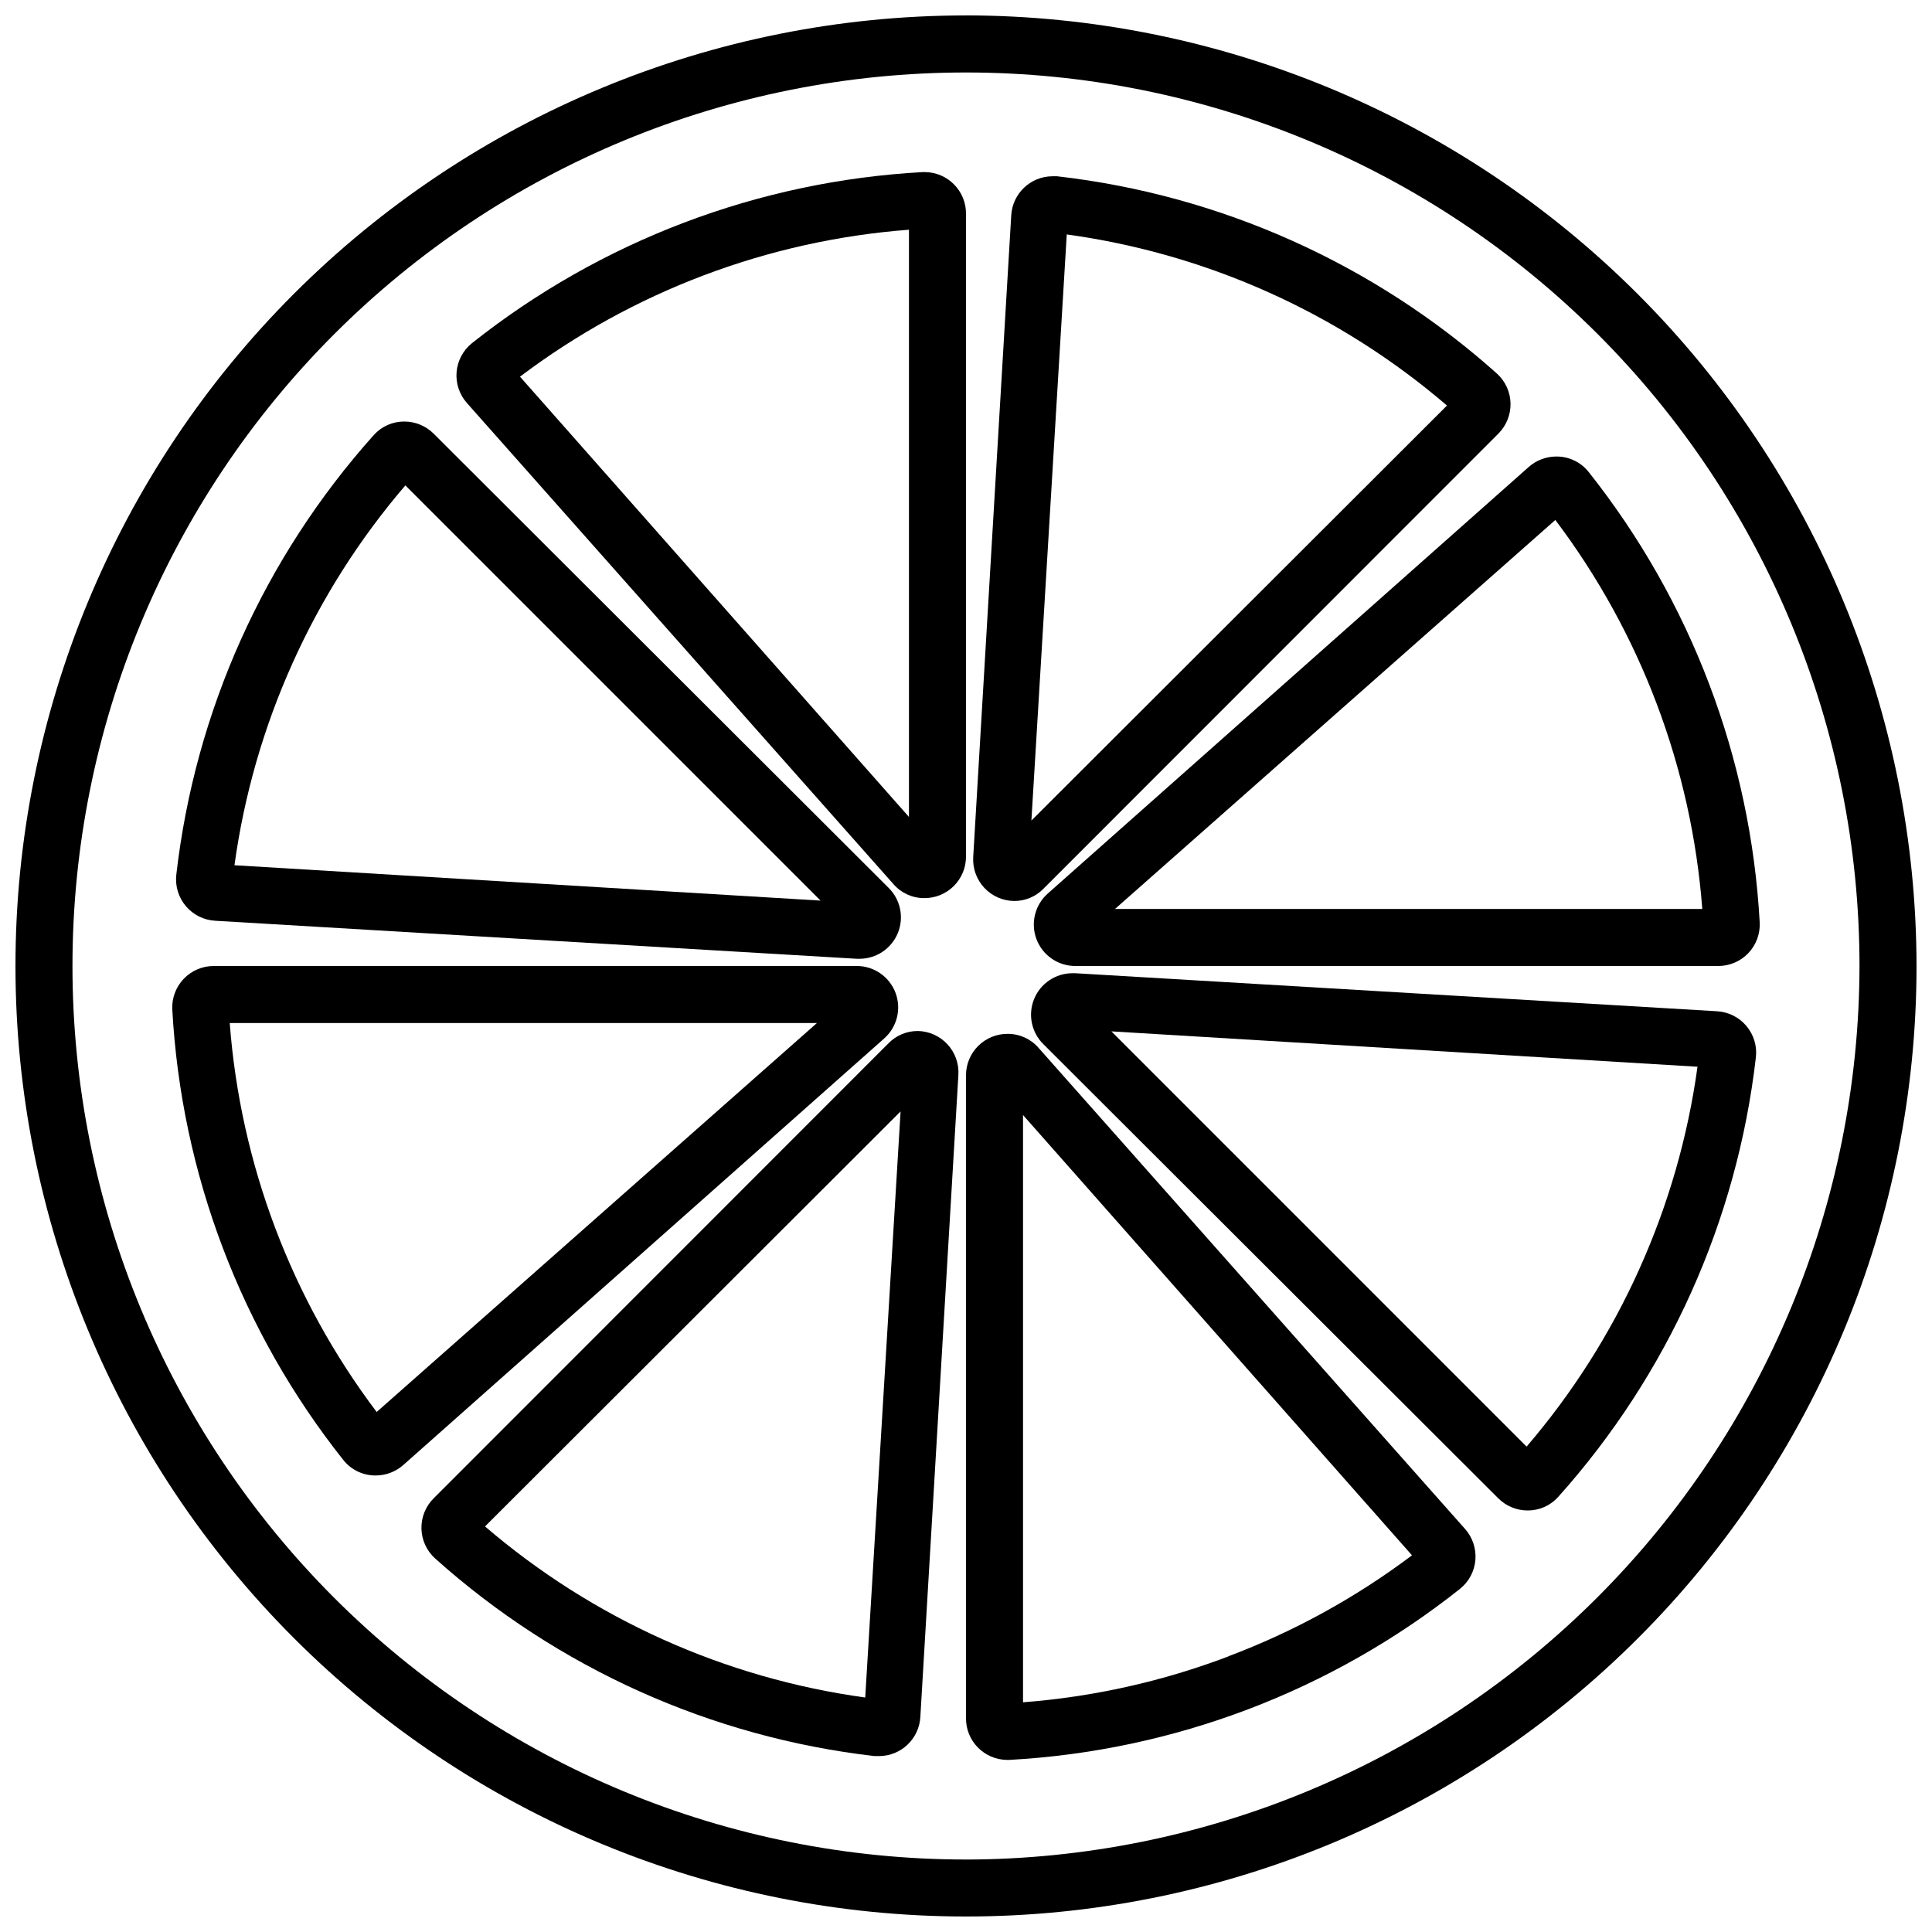
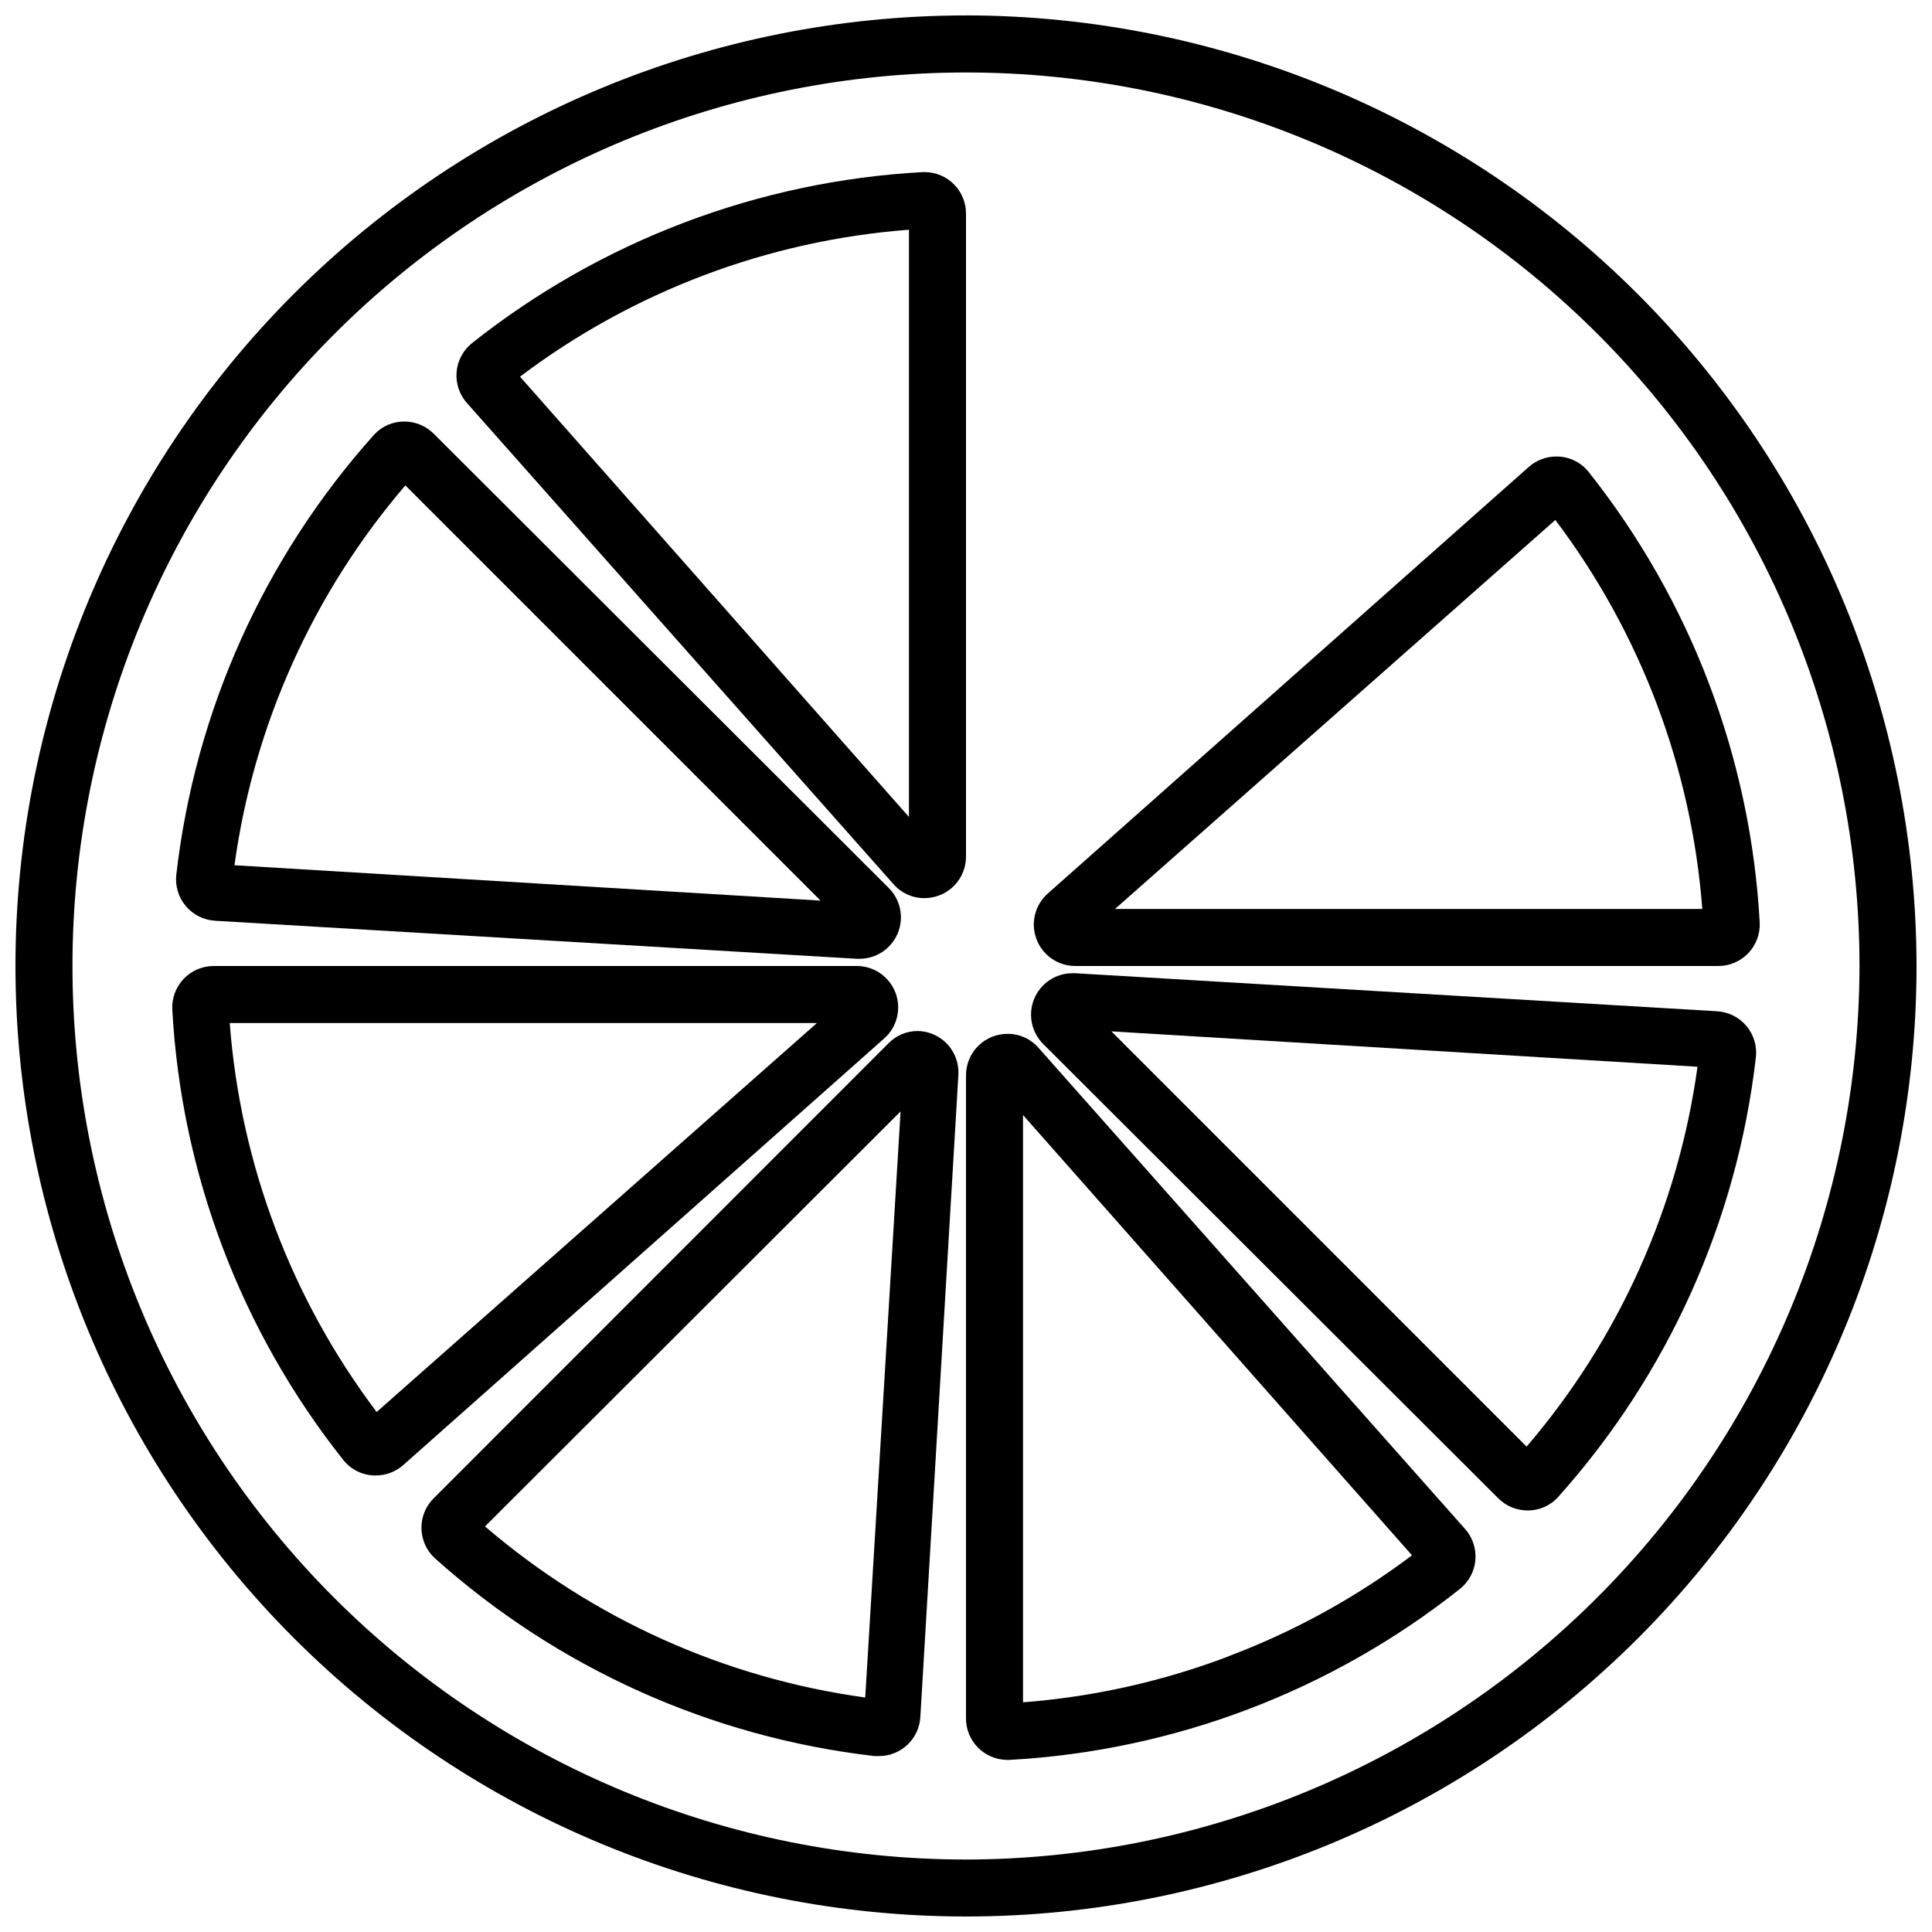
<svg xmlns="http://www.w3.org/2000/svg" width="800px" height="800px" version="1.1" viewBox="144 144 512 512">
  <defs>
    <clipPath id="a">
      <path d="m148.09 148.09h503.81v503.81h-503.81z" />
    </clipPath>
  </defs>
  <g clip-path="url(#a)">
    <path d="m400 148.09c-66.812 0-130.88 26.539-178.12 73.781s-73.781 111.31-73.781 178.12c0 66.809 26.539 130.88 73.781 178.12 47.242 47.242 111.31 73.781 178.12 73.781 66.809 0 130.88-26.539 178.12-73.781 47.242-47.242 73.781-111.31 73.781-178.12-0.078-66.785-26.645-130.81-73.867-178.04-47.227-47.227-111.25-73.793-178.04-73.871zm0 488.7c-62.801 0-123.03-24.949-167.44-69.355s-69.355-104.63-69.355-167.43 24.949-123.03 69.355-167.44 104.64-69.355 167.44-69.355 123.03 24.949 167.43 69.355 69.355 104.64 69.355 167.44c-0.105 62.766-25.09 122.93-69.473 167.32-44.383 44.383-104.55 69.367-167.32 69.473z" />
  </g>
  <path d="m599 411.99-170.09-10.078-0.707 0.004c-4.449 0.004-8.457 2.695-10.145 6.812-1.691 4.117-0.727 8.848 2.438 11.98l120.56 120.36c2.07 2.066 4.879 3.227 7.809 3.223 3.074 0.012 6.008-1.289 8.059-3.578 29.098-32.469 47.406-73.168 52.398-116.48 0.352-3.012-0.559-6.035-2.516-8.355-1.957-2.32-4.785-3.727-7.812-3.887zm-20.555 68.316c-7.66 17.035-17.723 32.879-29.879 47.059l-110.03-110.04 155.32 9.371c-2.547 18.516-7.738 36.566-15.414 53.605z" />
  <path d="m419.24 421.71c-2.031-2.359-4.992-3.719-8.109-3.727-2.938-0.039-5.773 1.098-7.863 3.164-2.094 2.062-3.269 4.879-3.269 7.82v170.39c-0.031 6.047 4.836 10.977 10.879 11.035h0.605c43.551-2.387 85.289-18.23 119.45-45.344 2.348-1.887 3.816-4.652 4.062-7.652s-0.746-5.973-2.75-8.219zm50.383 161.22v0.004c-17.492 6.652-35.852 10.758-54.512 12.191v-155.63l103.08 116.68c-14.895 11.215-31.316 20.242-48.77 26.801z" />
  <path d="m387.2 417.23c-2.902-0.012-5.68 1.152-7.711 3.223l-120.56 120.61c-2.137 2.121-3.309 5.023-3.242 8.035 0.066 3.008 1.367 5.859 3.594 7.883 32.469 29.098 73.168 47.406 116.48 52.398h1.258c5.801-0.047 10.566-4.59 10.883-10.379l10.078-170.09c0.191-3-0.852-5.945-2.887-8.152-2.039-2.211-4.891-3.488-7.894-3.535zm-13.906 176.63c-37.246-5.121-72.227-20.863-100.76-45.34l110.13-109.98z" />
  <path d="m371.03 400h-170.39c-3-0.004-5.875 1.223-7.949 3.391-2.074 2.172-3.172 5.094-3.035 8.094 2.387 43.551 18.23 85.289 45.344 119.45 2.066 2.594 5.203 4.094 8.516 4.082 2.707 0.012 5.328-0.977 7.356-2.769l127.41-113.01c3.441-3.016 4.656-7.852 3.039-12.133-1.613-4.285-5.715-7.117-10.293-7.109zm-127.21 118.19c-22.586-29.918-36.105-65.699-38.941-103.08h155.62z" />
  <path d="m200.99 388.01 170.09 10.078h0.707c4.449-0.008 8.457-2.699 10.148-6.816 1.688-4.117 0.723-8.848-2.441-11.977l-120.56-120.36c-2.074-2.07-4.883-3.231-7.812-3.227-3.074-0.012-6.004 1.289-8.059 3.578-29.098 32.504-47.387 73.238-52.348 116.58-0.32 2.988 0.598 5.977 2.539 8.273 1.941 2.293 4.738 3.691 7.738 3.867zm20.555-68.316h0.004c7.656-17.031 17.719-32.879 29.875-47.055l110.03 110.03-155.32-9.371c2.547-18.516 7.738-36.566 15.418-53.605z" />
  <path d="m400 200.64c0.027-6.047-4.836-10.977-10.883-11.031h-0.605c-43.551 2.383-85.289 18.227-119.45 45.34-2.344 1.887-3.812 4.656-4.062 7.656-0.246 3 0.75 5.969 2.754 8.215l113 127.46c2.031 2.359 4.992 3.723 8.109 3.727 2.941 0.043 5.773-1.098 7.863-3.164 2.094-2.062 3.273-4.879 3.273-7.816zm-15.117 159.86-103.08-116.68c29.922-22.582 65.699-36.102 103.08-38.941z" />
-   <path d="m412.8 382.77c2.898 0.008 5.68-1.152 7.707-3.227l120.56-120.61c2.133-2.125 3.305-5.027 3.238-8.039-0.066-3.008-1.363-5.859-3.594-7.883-32.508-29.078-73.242-47.352-116.58-52.297h-1.262c-5.797 0.047-10.562 4.59-10.883 10.379l-10.078 170.09h0.004c-0.168 3 0.902 5.934 2.961 8.125 2.055 2.188 4.918 3.441 7.922 3.465zm13.902-176.64c37.246 5.121 72.23 20.863 100.76 45.344l-110.13 109.98z" />
  <path d="m428.97 400h170.39c3.004 0 5.875-1.223 7.949-3.394 2.074-2.168 3.172-5.094 3.035-8.094-2.387-43.551-18.23-85.289-45.344-119.45-2.066-2.59-5.203-4.094-8.516-4.082-2.707-0.008-5.324 0.977-7.356 2.773l-127.41 113c-3.441 3.016-4.656 7.852-3.039 12.137 1.613 4.281 5.719 7.117 10.297 7.109zm127.21-118.2c22.586 29.922 36.105 65.699 38.945 103.08h-155.63z" />
</svg>